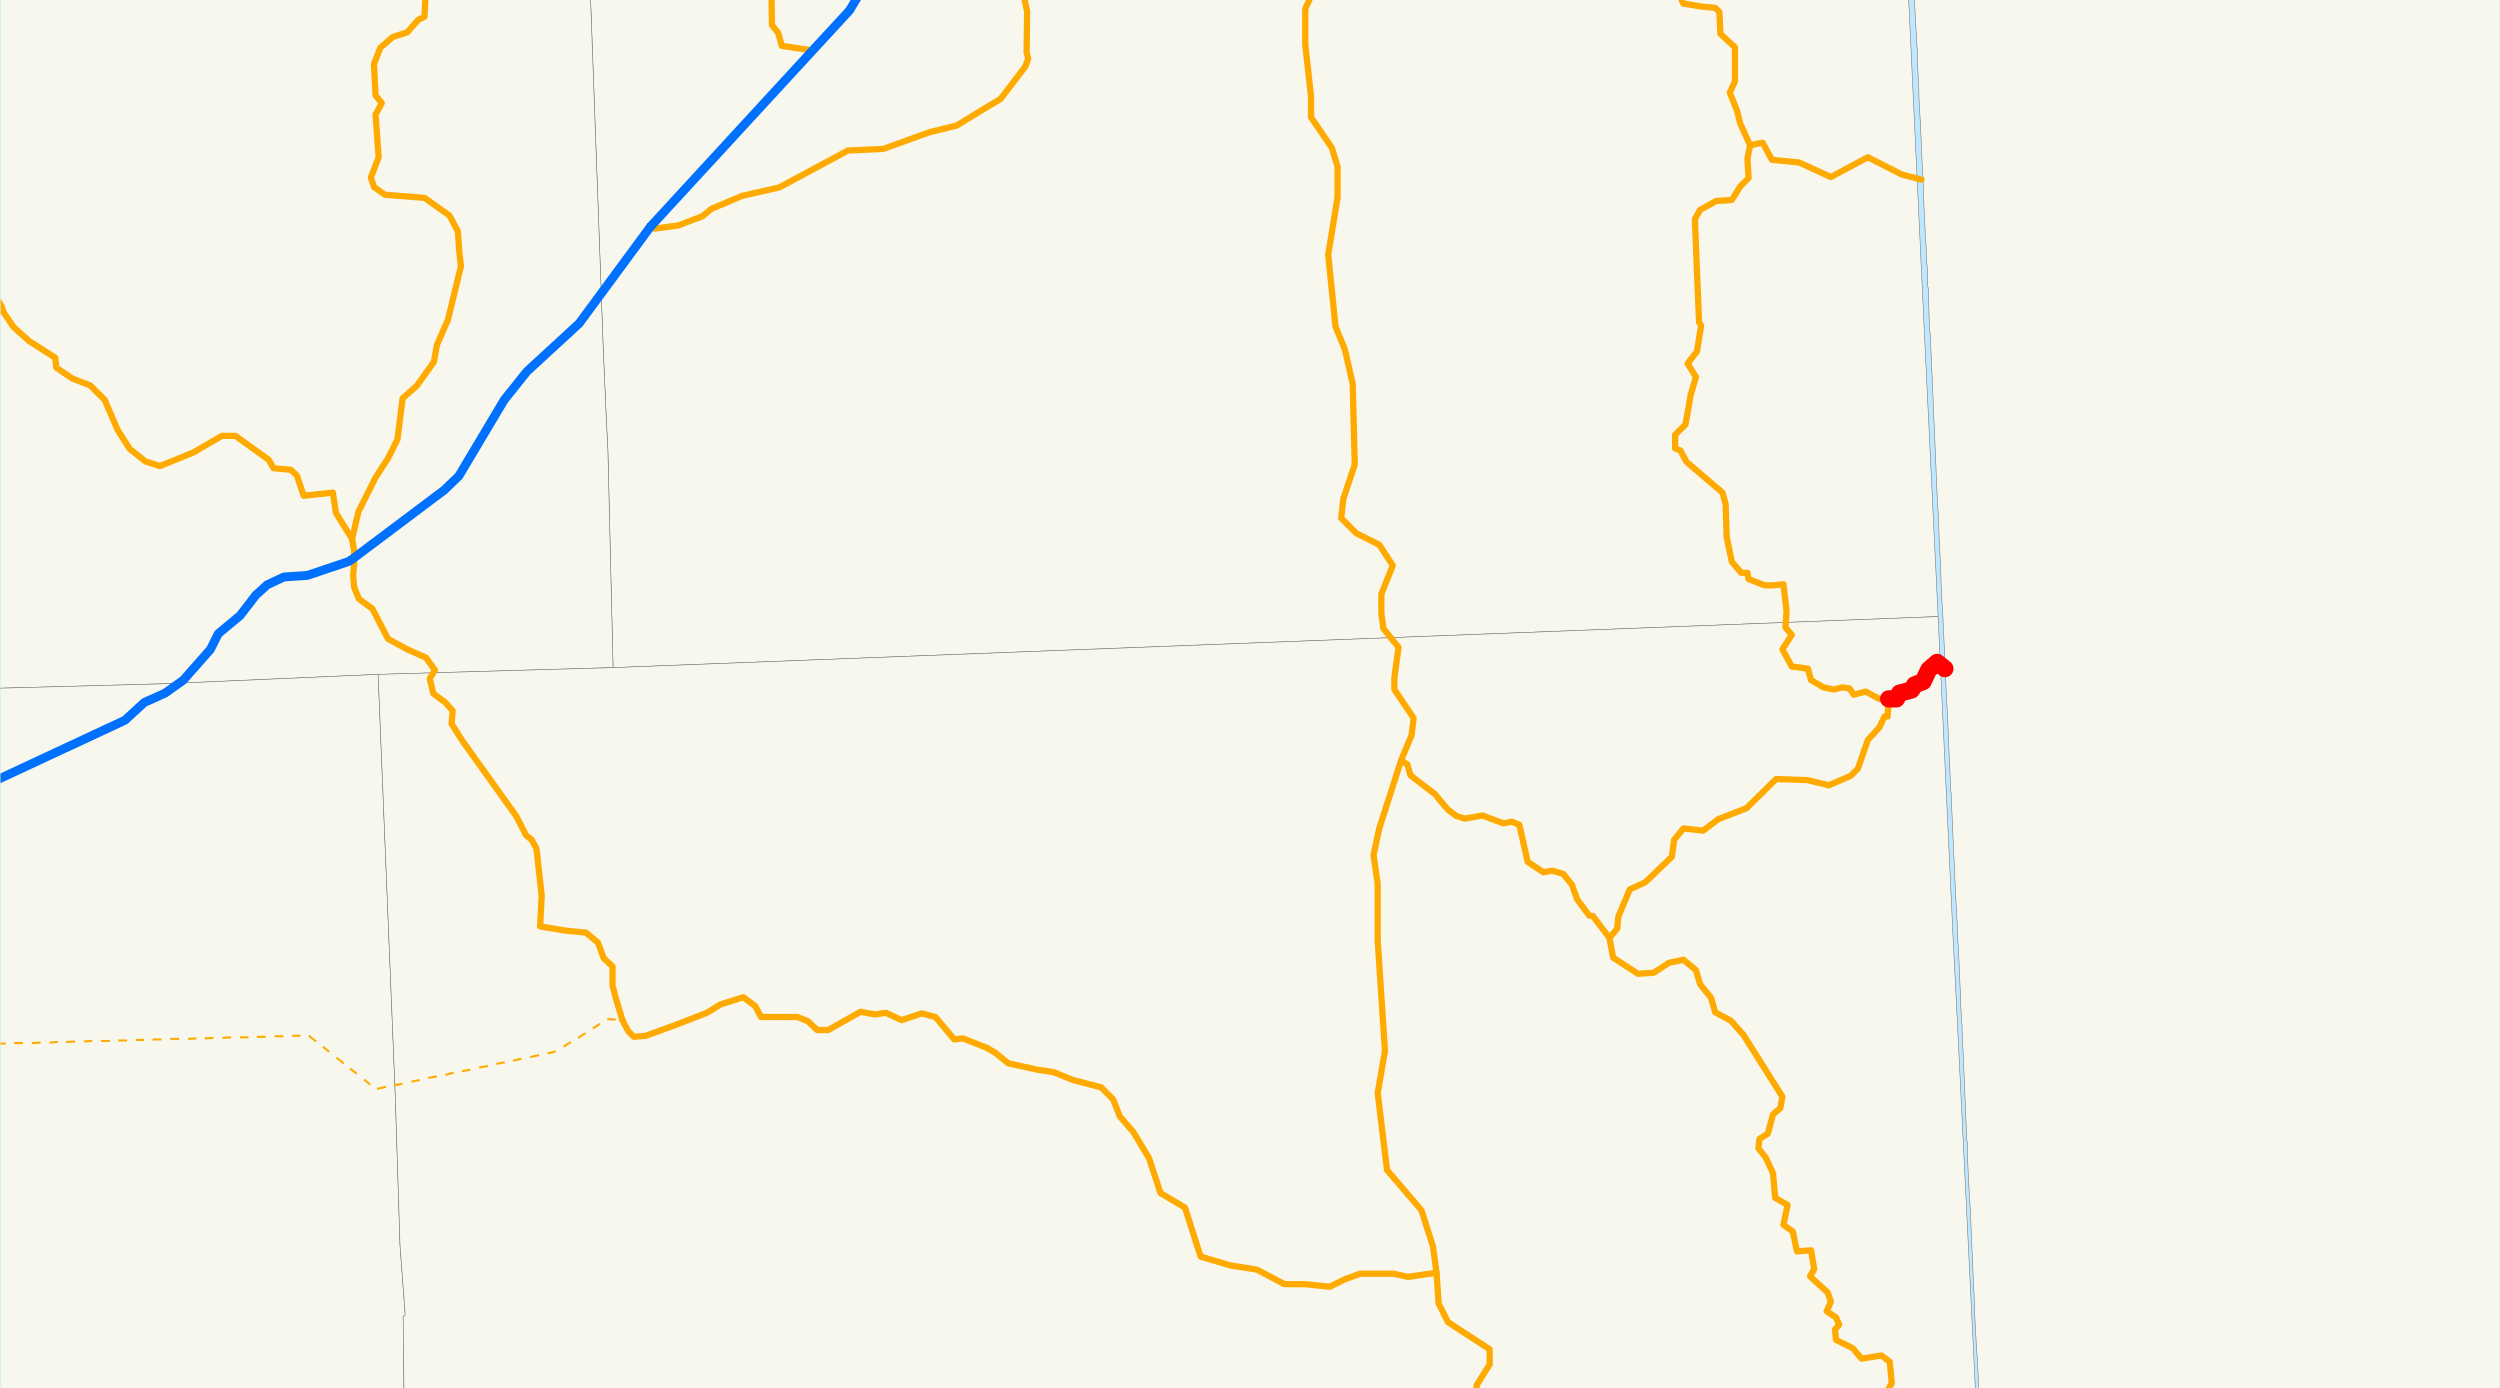
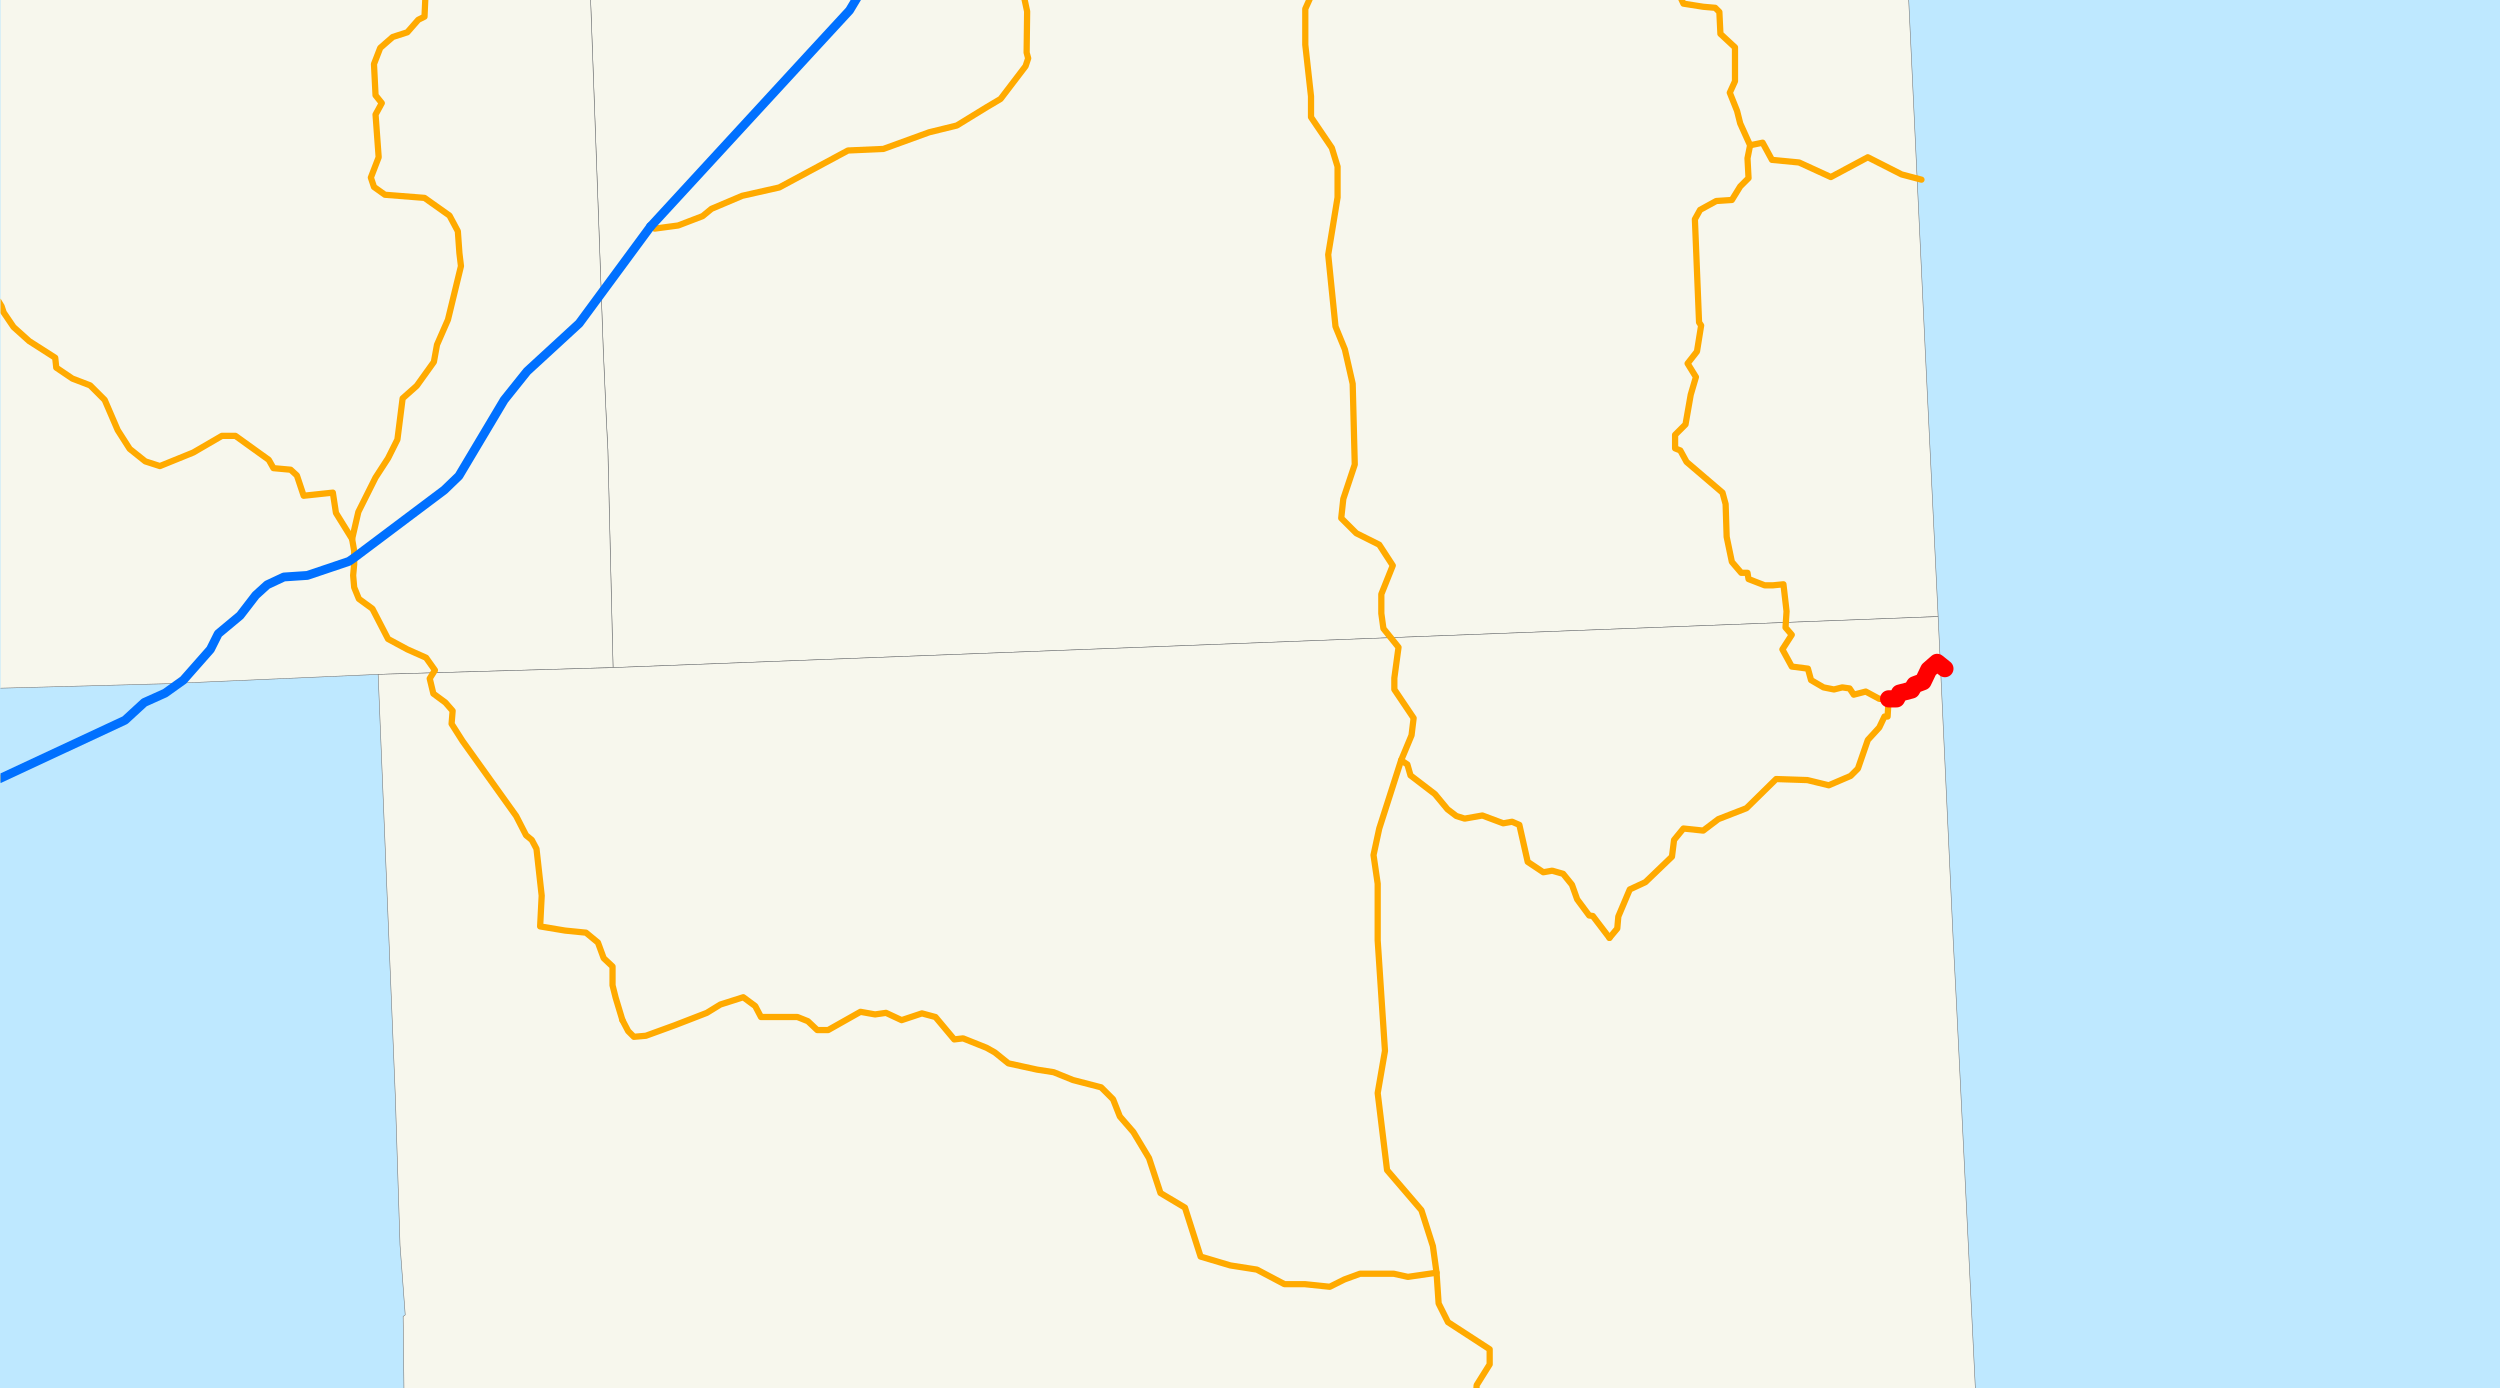
<svg xmlns="http://www.w3.org/2000/svg" width="1152" height="639.751" viewBox="0 0 1152 639.751" enable-background="new 0 0 1152 639.751" version="1.1">
  <rect x="0" y="0" width="1152" height="639.751" fill="#333333" stroke="none" />
  <g id="ArcGIS Layer">
    <clipPath id="SVG_CP_1">
      <path d="M0,639.736L1152,639.736L1152,0L0,0L0,639.736z" />
    </clipPath>
    <path clip-path="url(#SVG_CP_1)" fill="#BEE8FF" fill-rule="evenodd" stroke="none" d="M-23.761,671.65L-23.761,-27.596    L1183.267,-27.596L1183.267,671.65L-23.761,671.65z" />
  </g>
  <g id="background">
    <clipPath id="SVG_CP_2">
      <path d="M0.24,0L0.24,639.736L1151.825,639.736L1151.825,0L0.24,0z" />
    </clipPath>
-     <path clip-path="url(#SVG_CP_2)" fill="#F7F7ED" fill-rule="evenodd" stroke="#6E6E6E" stroke-width="0.24" stroke-miterlimit="10" stroke-linecap="round" stroke-linejoin="round" d="    M913.251,671.65L913.251,671.17L913.251,670.691L912.771,660.612L912.531,658.932L912.291,651.014    L911.571,638.536L911.571,634.456L911.091,625.338L910.851,622.698L910.611,618.859L910.611,618.139L910.131,609.501    L909.891,604.461L909.891,603.022L909.651,596.543L909.411,592.703L908.931,580.705L908.691,575.906L907.971,558.389    L907.491,550.95L907.011,541.832L906.531,530.793L906.531,525.994L906.291,525.754L905.331,502.238L    904.611,484.961L904.371,480.402L904.371,480.162L904.371,477.042L904.131,476.082L904.131,472.723L    904.131,471.763L903.891,471.043L903.411,460.965L903.411,459.285L902.451,437.449L902.451,436.489L902.211,434.569    L901.971,426.89L901.491,418.492L901.251,414.412L900.771,404.334L900.771,403.374L900.771,403.134L900.051,388.497    L899.811,382.258L899.331,371.939L899.091,365.22L898.851,364.74L898.371,350.583L898.131,348.423L898.131,348.183    L898.131,347.463L897.411,328.986L896.931,321.787L896.451,309.07L896.451,308.83L896.211,306.91L896.211,304.99    L896.211,304.27L896.211,304.03L895.731,293.952L895.49,288.913L895.25,283.154L894.77,276.195    L894.77,273.075L894.53,270.916L894.29,262.277L894.05,257.958L893.81,252.199L893.57,248.599L    893.33,241.161L893.33,240.921L893.33,240.681L893.09,235.881L892.85,232.762L892.13,216.925L892.13,216.445    L892.13,215.965L891.89,210.446L891.41,199.167L891.41,198.928L891.17,193.648L890.69,182.13L    890.45,177.091L890.45,176.371L889.97,165.573L889.73,160.534L889.49,154.775L889.01,150.455L889.01,149.016    L888.77,140.617L888.53,132.698L888.29,131.738L888.29,129.579L888.05,122.62L887.81,121.18L887.57,115.661    L887.57,113.981L887.09,107.262L887.09,105.823L886.61,96.224L886.13,81.587L885.89,79.187L884.93,56.871    L884.45,48.712L884.21,44.153L884.21,41.273L883.73,32.155L883.49,23.276L883.25,20.397L883.01,15.597    L882.53,6.959L881.09,-18.957L881.09,-19.197L881.09,-19.917L880.85,-24.956L880.61,-25.196L880.61,-26.636    L880.61,-27.116L880.37,-30.955L880.13,-31.915L1209.428,-31.915L1209.428,671.65L913.251,671.65    z" />
    <path clip-path="url(#SVG_CP_2)" fill="#F7F7ED" fill-rule="evenodd" stroke="#6E6E6E" stroke-width="0.24" stroke-miterlimit="10" stroke-linecap="round" stroke-linejoin="round" d="    M878.21,-31.915L878.69,-17.757L887.09,160.294L893.09,284.114L282.496,307.63L280.096,207.326L    279.376,193.168L277.936,160.294L276.016,106.543L270.975,-31.915L878.21,-31.915z" />
    <path clip-path="url(#SVG_CP_2)" fill="#F7F7ED" fill-rule="evenodd" stroke="#6E6E6E" stroke-width="0.24" stroke-miterlimit="10" stroke-linecap="round" stroke-linejoin="round" d="    M270.975,-31.915L276.016,106.543L277.936,160.294L279.376,193.168L280.096,207.326L282.496,307.63    L174.25,310.749L76.084,315.069L-57.363,318.668L-57.363,-31.915L270.975,-31.915z" />
-     <path clip-path="url(#SVG_CP_2)" fill="#F7F7ED" fill-rule="evenodd" stroke="#6E6E6E" stroke-width="0.24" stroke-miterlimit="10" stroke-linecap="round" stroke-linejoin="round" d="    M-57.363,318.668L76.084,315.069L174.25,310.749L182.17,505.358L184.33,573.746L186.731,605.901L185.77,606.621    L186.491,671.65L-57.363,671.65L-57.363,318.668z" />
    <path clip-path="url(#SVG_CP_2)" fill="#F7F7ED" fill-rule="evenodd" stroke="#6E6E6E" stroke-width="0.24" stroke-miterlimit="10" stroke-linecap="round" stroke-linejoin="round" d="    M186.491,671.65L185.77,606.621L186.731,605.901L184.33,573.746L182.17,505.358L174.25,310.749L    282.496,307.63L893.09,284.114L900.051,433.609L901.491,461.445L911.811,671.65L186.491,671.65z    " />
  </g>
  <g id="current routes">
    <path clip-path="url(#SVG_CP_2)" fill="none" stroke="#FFAA00" stroke-width="2.88" stroke-miterlimit="10" stroke-linecap="round" stroke-linejoin="round" d="    M299.777,104.383L301.697,105.343L312.498,103.903L323.778,99.584L327.858,96.224L342.019,90.225L359.06,86.386    L390.742,69.349L407.063,68.629L428.184,60.95L440.905,57.831L454.586,49.432L461.066,45.593L472.587,30.475    L473.787,26.876L473.067,24.236L473.307,5.279L470.667,-6.959L452.185,-31.915" />
    <path clip-path="url(#SVG_CP_2)" fill="none" stroke="#FFAA00" stroke-width="2.88" stroke-miterlimit="10" stroke-linecap="round" stroke-linejoin="round" d="    M806.445,66.949L812.206,65.749L816.526,73.668L829.007,74.868L843.648,81.587L860.689,72.468L876.289,80.387    L885.41,82.786" />
    <path clip-path="url(#SVG_CP_2)" fill="none" stroke="#FFAA00" stroke-width="2.88" stroke-miterlimit="10" stroke-linecap="round" stroke-linejoin="round" d="    M741.642,432.169L733.961,422.091L732.281,421.851L726.761,414.412L724.361,407.693L720.281,402.654L    715.24,401.215L711.16,401.934L703.96,397.135L700.119,380.098L696.759,378.658L692.679,379.378L683.079,375.779    L674.918,377.218L671.078,376.019L666.998,372.899L661.237,365.94L649.957,357.302L648.517,352.262L    645.636,350.343" />
    <path clip-path="url(#SVG_CP_2)" fill="none" stroke="#FFAA00" stroke-width="2.88" stroke-miterlimit="10" stroke-linecap="round" stroke-linejoin="round" d="    M761.803,671.65L762.043,671.65L765.163,668.771L767.803,665.171L771.404,663.252L788.444,658.692L    792.045,656.773L805.005,657.493L809.086,654.853L813.646,654.853L817.006,652.453L823.966,653.173L827.807,656.533    L835.007,661.092L838.847,661.812L843.888,661.092L847.728,663.972L856.848,665.411L859.008,670.93L860.208,671.65    " />
    <path clip-path="url(#SVG_CP_2)" fill="none" stroke="#FFAA00" stroke-width="2.88" stroke-miterlimit="10" stroke-linecap="round" stroke-linejoin="round" d="    M895.731,671.65L900.291,666.851L906.771,665.411L908.691,662.292L912.531,661.092" />
    <path clip-path="url(#SVG_CP_2)" fill="none" stroke="#FFAA00" stroke-width="2.88" stroke-miterlimit="10" stroke-linecap="round" stroke-linejoin="round" d="    M870.289,322.027L873.889,322.027L875.329,319.388L880.85,317.948L882.29,315.548L886.13,314.109L    888.77,308.59L892.61,305.23L896.211,308.11" />
    <path clip-path="url(#SVG_CP_2)" fill="none" stroke="#FFAA00" stroke-width="2.88" stroke-miterlimit="10" stroke-linecap="round" stroke-linejoin="round" d="    M162.249,248.359L165.129,235.881L173.05,220.044L178.81,211.166L183.13,202.527L185.53,183.57L    192.011,177.811L199.931,166.773L201.371,158.854L206.412,147.336L212.412,122.62L211.692,116.621L    210.972,106.543L207.132,99.344L195.611,91.185L177.37,89.745L172.33,86.146L170.89,81.827L174.49,72.468    L173.05,52.791L175.93,47.512L173.05,43.913L172.33,29.515L175.21,22.076L180.97,17.037L187.691,14.878    L192.731,9.119L195.611,7.679L196.331,-8.399L193.451,-16.317L189.851,-26.636L191.771,-31.915" />
    <path clip-path="url(#SVG_CP_2)" fill="none" stroke="#FFAA00" stroke-width="2.88" stroke-miterlimit="10" stroke-linecap="round" stroke-linejoin="round" d="    M-57.363,52.551L-41.762,35.754L-22.561,5.039L-18.961,-5.279L-12.721,-12.718L-2.4,-31.915" />
    <path clip-path="url(#SVG_CP_2)" fill="none" stroke="#FFAA00" stroke-width="2.88" stroke-miterlimit="10" stroke-linecap="round" stroke-linejoin="round" d="    M741.642,432.169L745.242,427.85L745.722,422.331L751.002,409.853L758.203,406.494L770.443,394.736L    771.404,387.057L775.724,381.778L784.844,382.738L791.805,377.458L804.765,372.419L818.446,358.981L832.847,359.461    L842.688,361.861L852.768,357.542L856.128,354.182L860.689,340.984L865.969,335.225L868.369,330.186L    869.809,330.186L870.289,322.027L865.969,322.027L859.728,318.668L854.208,320.108L852.288,317.228L848.928,316.748    L845.088,317.708L840.287,316.748L834.527,313.389L833.087,308.11L825.647,307.15L821.326,299.231L    825.647,292.512L822.766,289.153L823.246,281.714L821.806,269.236L817.006,269.716L813.166,269.716L805.725,266.836    L805.245,263.957L802.365,263.957L798.045,258.918L795.645,247.4L795.165,232.282L793.725,227.003L777.164,212.845    L774.284,207.566L771.884,206.606L771.884,200.367L776.684,195.568L779.084,181.89L781.484,173.732    L777.644,167.493L781.964,161.974L783.884,149.976L782.924,148.536L781.004,101.024L783.404,96.704L790.845,92.625    L798.045,92.145L801.885,85.906L805.725,82.067L805.245,72.948L806.445,66.949L801.885,56.871L800.445,51.112    L797.085,42.713L799.485,37.434L799.485,21.836L792.765,15.597L792.285,5.519L790.365,3.599L784.844,3.119    L775.724,1.68L774.284,-1.44L766.123,-6.719L758.203,-11.518L755.803,-18.717L753.402,-20.157L750.522,-26.636    L747.162,-29.035L745.242,-31.915" />
-     <path clip-path="url(#SVG_CP_2)" fill="none" stroke="#FFAA00" stroke-width="2.88" stroke-miterlimit="10" stroke-linecap="round" stroke-linejoin="round" d="    M874.129,671.65L874.609,665.891L869.329,660.132L866.449,655.093L863.089,652.693L871.729,637.336    L870.769,627.498L866.929,624.618L857.808,626.058L853.728,621.259L846.048,617.419L845.568,612.62L847.488,610.46    L846.048,607.101L841.727,604.221L843.648,599.902L842.207,595.583L834.047,588.144L835.967,584.785L834.527,576.146    L828.047,576.626L826.127,567.507L821.806,564.388L823.726,555.269L817.966,551.91L817.006,540.632    L813.646,533.433L810.286,529.114L810.766,524.794L814.606,522.395L817.006,513.516L820.366,510.637    L821.326,505.358L803.325,476.802L797.565,470.323L790.365,466.484L788.444,459.765L783.404,453.526L    781.484,447.047L775.724,442.248L769.003,443.688L762.043,448.247L754.843,448.727L743.322,441.288L    741.642,432.169" />
-     <path clip-path="url(#SVG_CP_2)" fill="none" stroke="#FFAA00" stroke-width="2.88" stroke-miterlimit="10" stroke-linecap="round" stroke-linejoin="round" d="    M374.421,23.276L360.26,21.117L358.58,15.118L355.7,11.518L355.46,-8.879L362.18,-22.316L362.18,-28.075    " />
    <path clip-path="url(#SVG_CP_2)" fill="none" stroke="#FFAA00" stroke-width="2.88" stroke-miterlimit="10" stroke-linecap="round" stroke-linejoin="round" d="    M362.18,-28.075L362.18,-29.755L363.38,-31.915" />
    <path clip-path="url(#SVG_CP_2)" fill="none" stroke="#FFAA00" stroke-width="2.88" stroke-miterlimit="10" stroke-linecap="round" stroke-linejoin="round" d="    M676.358,671.65L679.478,667.331L681.158,661.092L679.478,655.093L680.438,638.296L686.439,628.697    L686.439,621.739L667.238,609.261L662.917,600.622L661.957,586.464L660.277,574.226L654.997,557.669    L639.156,539.192L634.836,503.678L638.196,484.241L634.836,433.369L634.836,407.214L632.916,394.016L635.556,381.778    L645.636,350.343L650.437,338.825L651.397,330.906L642.516,317.708L642.516,312.429L644.436,298.271L637.476,289.633    L636.516,282.674L636.516,273.795L641.796,260.597L635.556,250.999L624.995,245.72L618.035,238.761    L618.995,229.882L624.275,214.045L623.315,176.851L619.715,161.014L615.395,150.455L612.035,117.341L616.355,90.945    L616.355,76.787L613.715,68.149L604.114,53.991L604.114,44.393L601.474,20.637L601.474,4.079L605.794,-5.519    L600.514,-18.717L600.514,-29.275L601.474,-31.915" />
    <path clip-path="url(#SVG_CP_2)" fill="none" stroke="#FFAA00" stroke-width="2.88" stroke-miterlimit="10" stroke-linecap="round" stroke-linejoin="round" d="    M661.957,586.464L648.757,588.384L642.276,586.944L626.675,586.944L619.475,589.584L612.755,592.943    L601.234,591.743L591.873,591.743L579.153,585.025L566.912,583.105L553.231,579.025L546.031,556.469L    534.75,549.75L529.47,533.673L522.269,521.675L516.029,514.476L512.909,506.557L507.389,501.038L494.428,497.679    L485.547,494.079L477.867,492.88L464.666,490L458.426,484.961L454.586,482.801L443.785,478.482L439.705,478.962    L431.064,468.644L424.824,466.964L415.463,470.083L408.263,466.724L403.223,467.444L396.502,466.244L381.622,474.643    L376.581,474.643L372.261,470.563L367.461,468.644L350.66,468.644L348.02,463.604L342.499,459.525L331.939,462.884    L325.698,466.724L310.818,472.483L297.617,477.282L292.096,477.762L289.456,475.122L286.816,470.083    " />
    <path clip-path="url(#SVG_CP_2)" fill="none" stroke="#FFAA00" stroke-width="2.88" stroke-miterlimit="10" stroke-linecap="round" stroke-linejoin="round" d="    M286.816,470.083L283.696,459.765L282.256,454.006L282.256,445.367L278.176,441.528L275.536,434.329L270.015,429.77    L260.415,428.81L248.894,426.89L249.614,412.733L247.214,391.136L245.054,387.057L242.414,384.897    L237.853,376.019L213.132,341.464L208.092,333.546L208.572,327.547L205.212,323.707L199.691,319.628    L198.011,312.669L200.411,308.83L196.331,303.071L187.691,299.231L178.81,294.432L171.61,280.514L    165.369,275.955L163.209,270.676L162.729,265.157L163.209,259.878L163.209,256.998" />
    <path clip-path="url(#SVG_CP_2)" fill="none" stroke="#FFAA00" stroke-width="2.88" stroke-miterlimit="10" stroke-linecap="round" stroke-linejoin="round" d="    M163.209,256.998L163.209,253.879L162.249,248.359L154.809,236.361L153.369,227.003L139.928,228.443L136.808,219.084    L133.928,216.445L126.007,215.725L123.847,211.885L116.167,206.366L108.486,200.847L102.246,200.847    L89.045,208.526L73.684,214.765L66.964,212.605L59.763,206.846L54.243,198.208L48.243,184.29L41.522,177.571    L33.362,174.452L25.921,169.412L25.441,164.853L13.441,157.174L6.24,150.695L1.68,143.976L0.72,141.097    L-5.04,131.738L-9.841,117.341L-10.321,112.302L-8.16,102.463L-8.64,94.785L-8.16,83.506L-8.64,77.507    L-11.521,69.109L-15.841,66.949L-57.363,67.909" />
    <path clip-path="url(#SVG_CP_2)" fill="none" stroke="#FFAA00" stroke-width="2.88" stroke-miterlimit="10" stroke-linecap="round" stroke-linejoin="round" d="    M-57.363,399.775L-36.002,376.739L-28.322,371.939L57.603,331.866L66.484,323.707L76.084,319.388L84.485,313.389    L96.965,299.231L100.566,292.032L110.646,283.634L117.847,274.275L123.127,269.476L130.807,265.877L141.608,265.157    L160.809,258.678L163.209,256.998L204.732,225.803L211.452,219.324L232.333,184.29L242.894,171.092L266.895,149.016    L299.777,104.383" />
    <path clip-path="url(#SVG_CP_2)" fill="none" stroke="#FFAA00" stroke-width="2.88" stroke-miterlimit="10" stroke-linecap="round" stroke-linejoin="round" d="    M299.777,104.383L374.421,23.276L391.462,4.799L397.942,-5.999L408.743,-12.958L426.024,-31.915" />
-     <path clip-path="url(#SVG_CP_2)" fill="none" stroke="#FFAA00" stroke-width="0.96" stroke-miterlimit="10" d="M-57.363,482.321    L-53.283,482.321M-49.203,482.321L-45.363,482.081M-41.522,482.081L-37.442,481.841M-33.362,481.841L-29.282,481.601    M-25.201,481.601L-21.361,481.601M-17.521,481.361L-13.441,481.361M-9.361,481.121L-5.28,481.121M-1.2,480.882    L2.64,480.882M6.48,480.642L10.561,480.642M14.641,480.642L18.721,480.402M22.801,480.402L26.642,480.162    M30.482,480.162L34.562,479.922M38.642,479.922L42.482,479.682M46.563,479.682L50.643,479.682M54.483,479.442    L58.563,479.442M62.644,479.202L66.484,479.202M70.324,478.962L74.404,478.962M78.484,478.722L82.565,478.722    M86.645,478.722L90.485,478.482M94.325,478.482L98.406,478.242M102.486,478.242L106.566,478.002M110.646,478.002    L114.486,478.002M118.327,477.762L122.407,477.762M126.487,477.522L130.567,477.522M134.648,477.282L    138.488,477.282M142.328,477.282L145.688,479.922M148.808,482.321L151.689,484.721M155.049,487.36L    158.409,490M161.289,492.4L164.409,494.799M167.769,497.439L170.65,499.838M173.77,501.758L177.85,500.798    M181.69,500.078L185.53,499.358M189.611,498.399L193.451,497.679M197.291,496.719L201.371,495.999    M205.212,495.279L209.052,494.319M212.892,493.599L216.732,492.88M220.812,491.92L224.893,491.2M228.733,490.24    L232.573,489.52M236.413,488.8L240.254,487.84M244.334,487.12L248.414,486.161M252.254,485.441L    256.094,484.481M259.695,482.321L263.055,480.162M266.415,478.242L269.775,476.082M273.135,473.923L276.496,471.763    M279.856,469.603L283.696,469.843" />
    <path clip-path="url(#SVG_CP_2)" fill="none" stroke="#0070FF" stroke-width="4.08" stroke-miterlimit="10" stroke-linecap="round" stroke-linejoin="round" d="    M-57.363,399.775L-36.002,376.739L-28.322,371.939L57.603,331.866L66.484,323.707L76.084,319.388L84.485,313.389    L96.965,299.231L100.566,292.032L110.646,283.634L117.847,274.275L123.127,269.476L130.807,265.877L141.608,265.157    L160.809,258.678L163.209,256.998L204.732,225.803L211.452,219.324L232.333,184.29L242.894,171.092L266.895,149.016    L299.777,104.383" />
    <path clip-path="url(#SVG_CP_2)" fill="none" stroke="#0070FF" stroke-width="4.08" stroke-miterlimit="10" stroke-linecap="round" stroke-linejoin="round" d="    M299.777,104.383L374.421,23.276L391.462,4.799L397.942,-5.999L408.743,-12.958L426.024,-31.915" />
  </g>
  <g id="route maps">
    <path clip-path="url(#SVG_CP_2)" fill="none" stroke="#FF0000" stroke-width="7.92" stroke-miterlimit="10" stroke-linecap="round" stroke-linejoin="round" d="    M870.289,322.027L873.889,322.027L875.329,319.388L880.85,317.948L882.29,315.548L886.13,314.109L    888.77,308.59L892.61,305.23L896.211,308.11" />
  </g>
</svg>